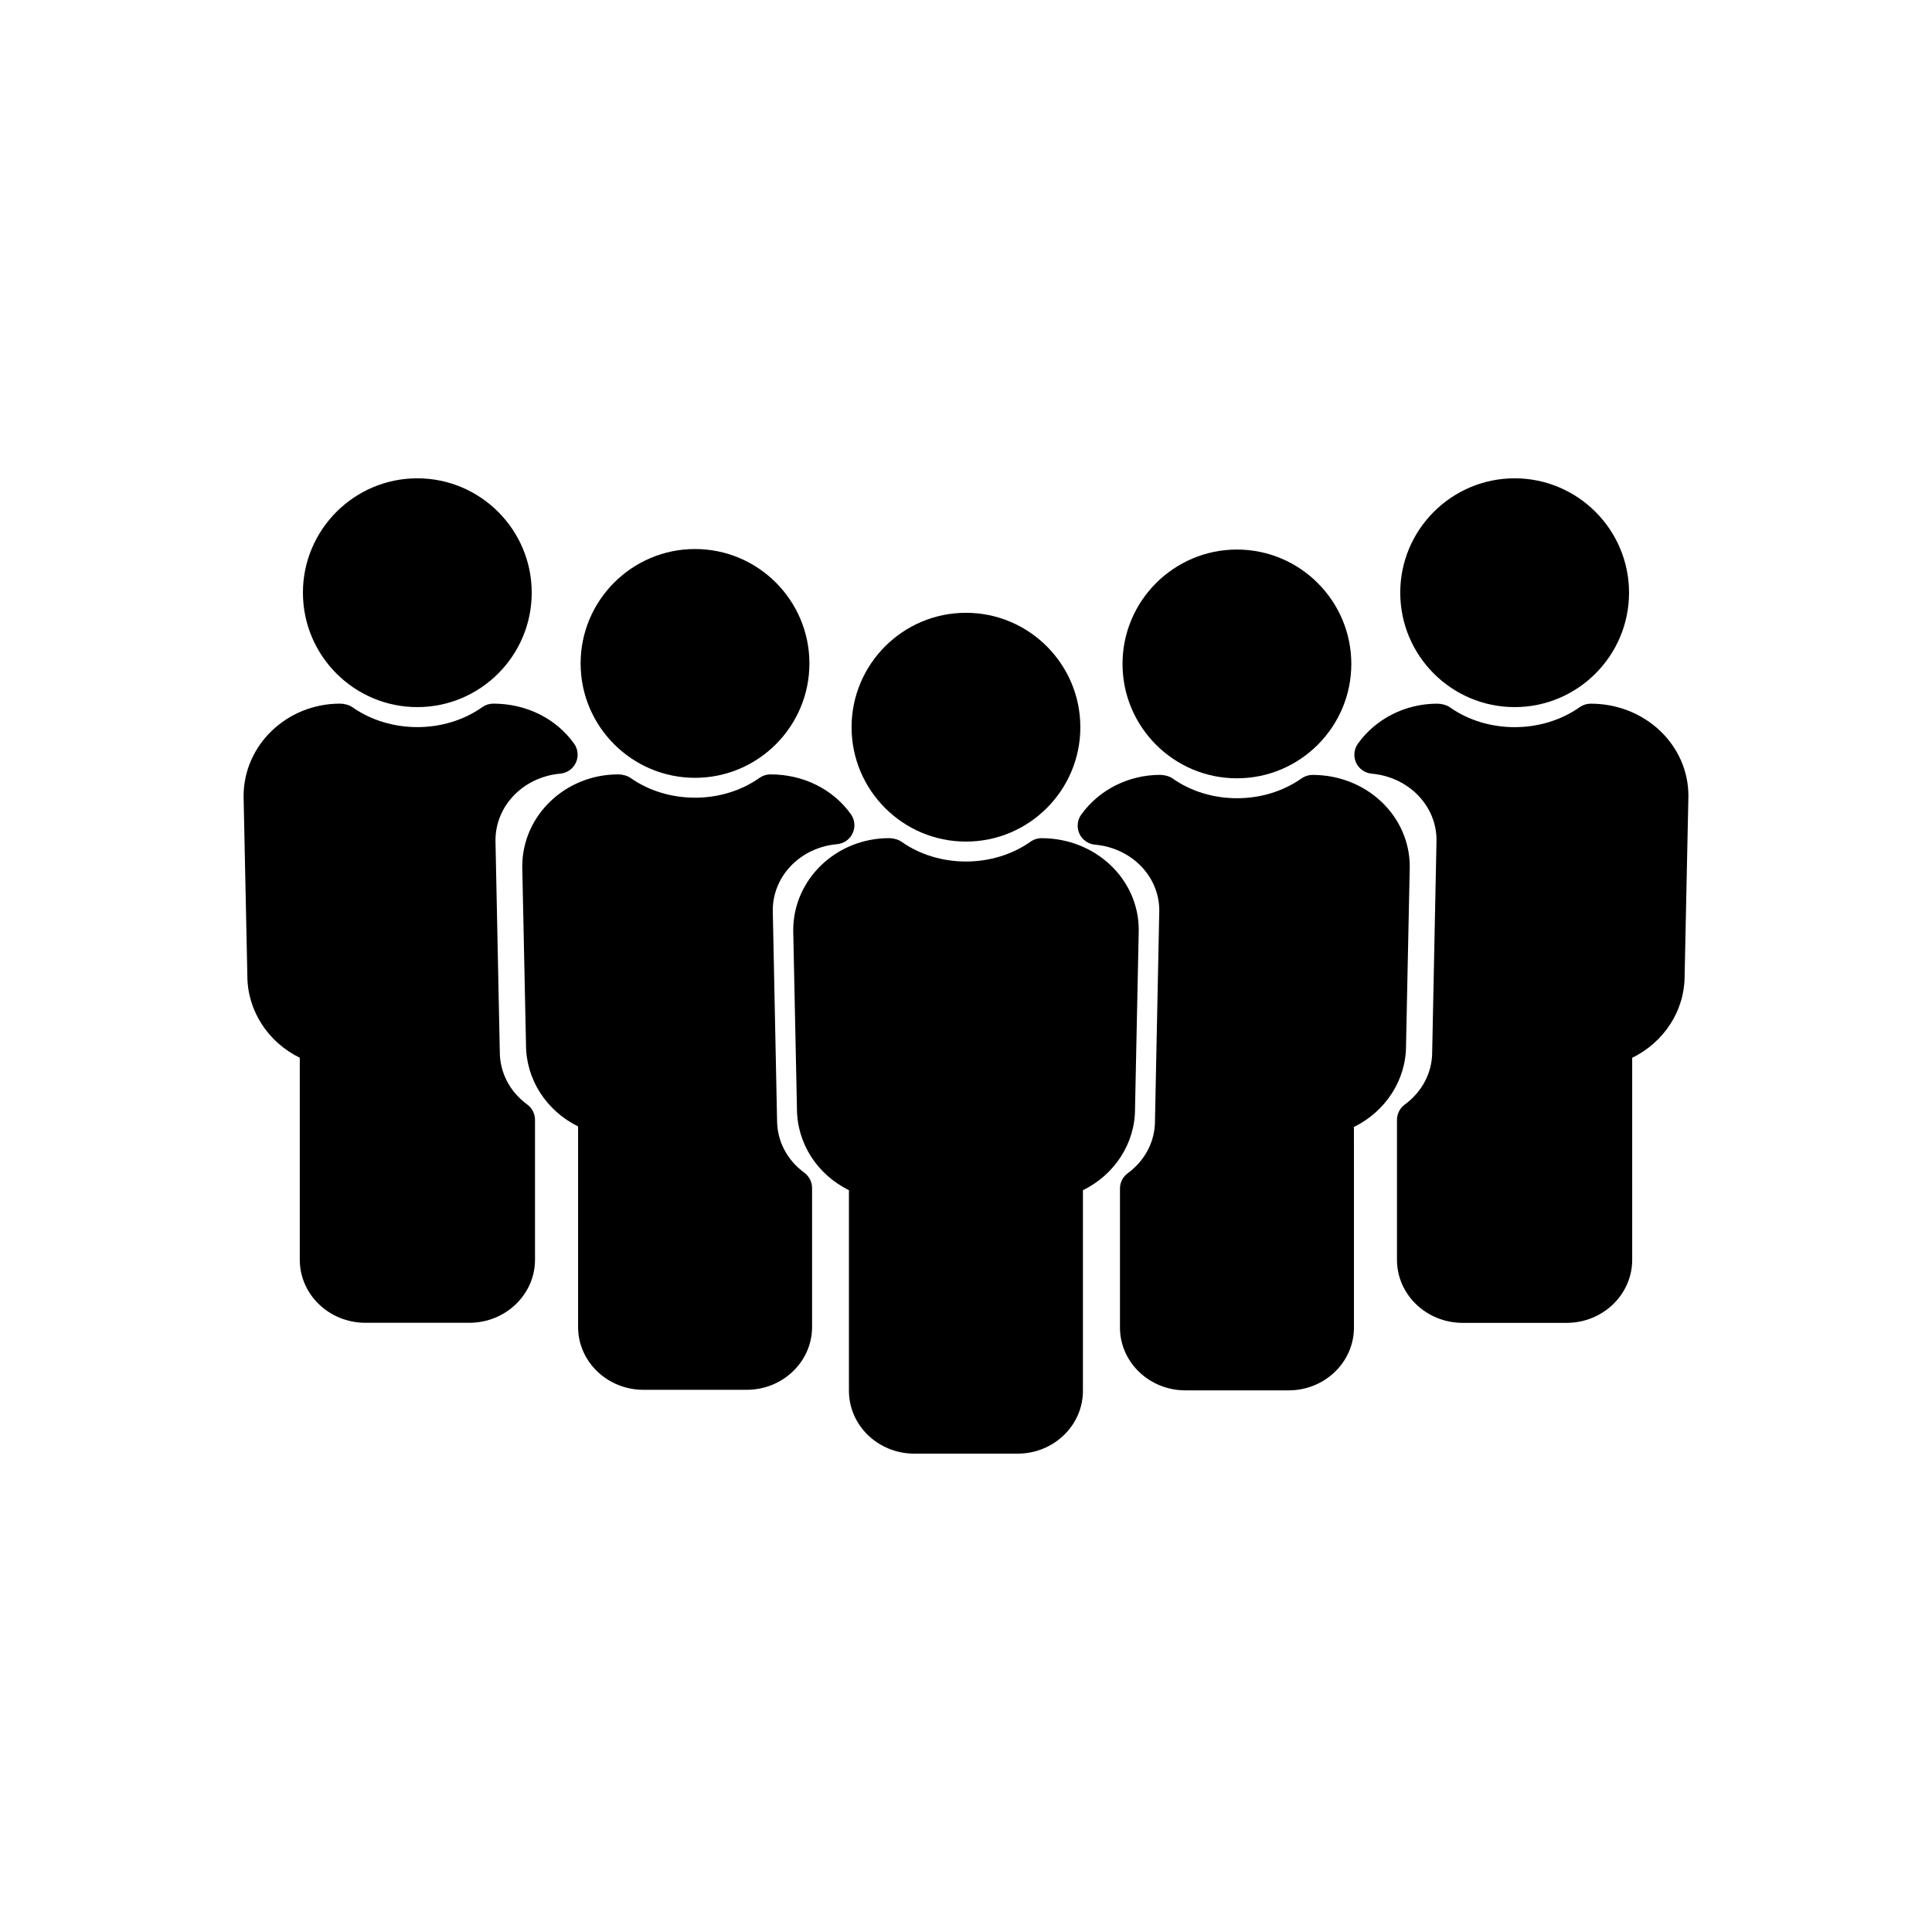
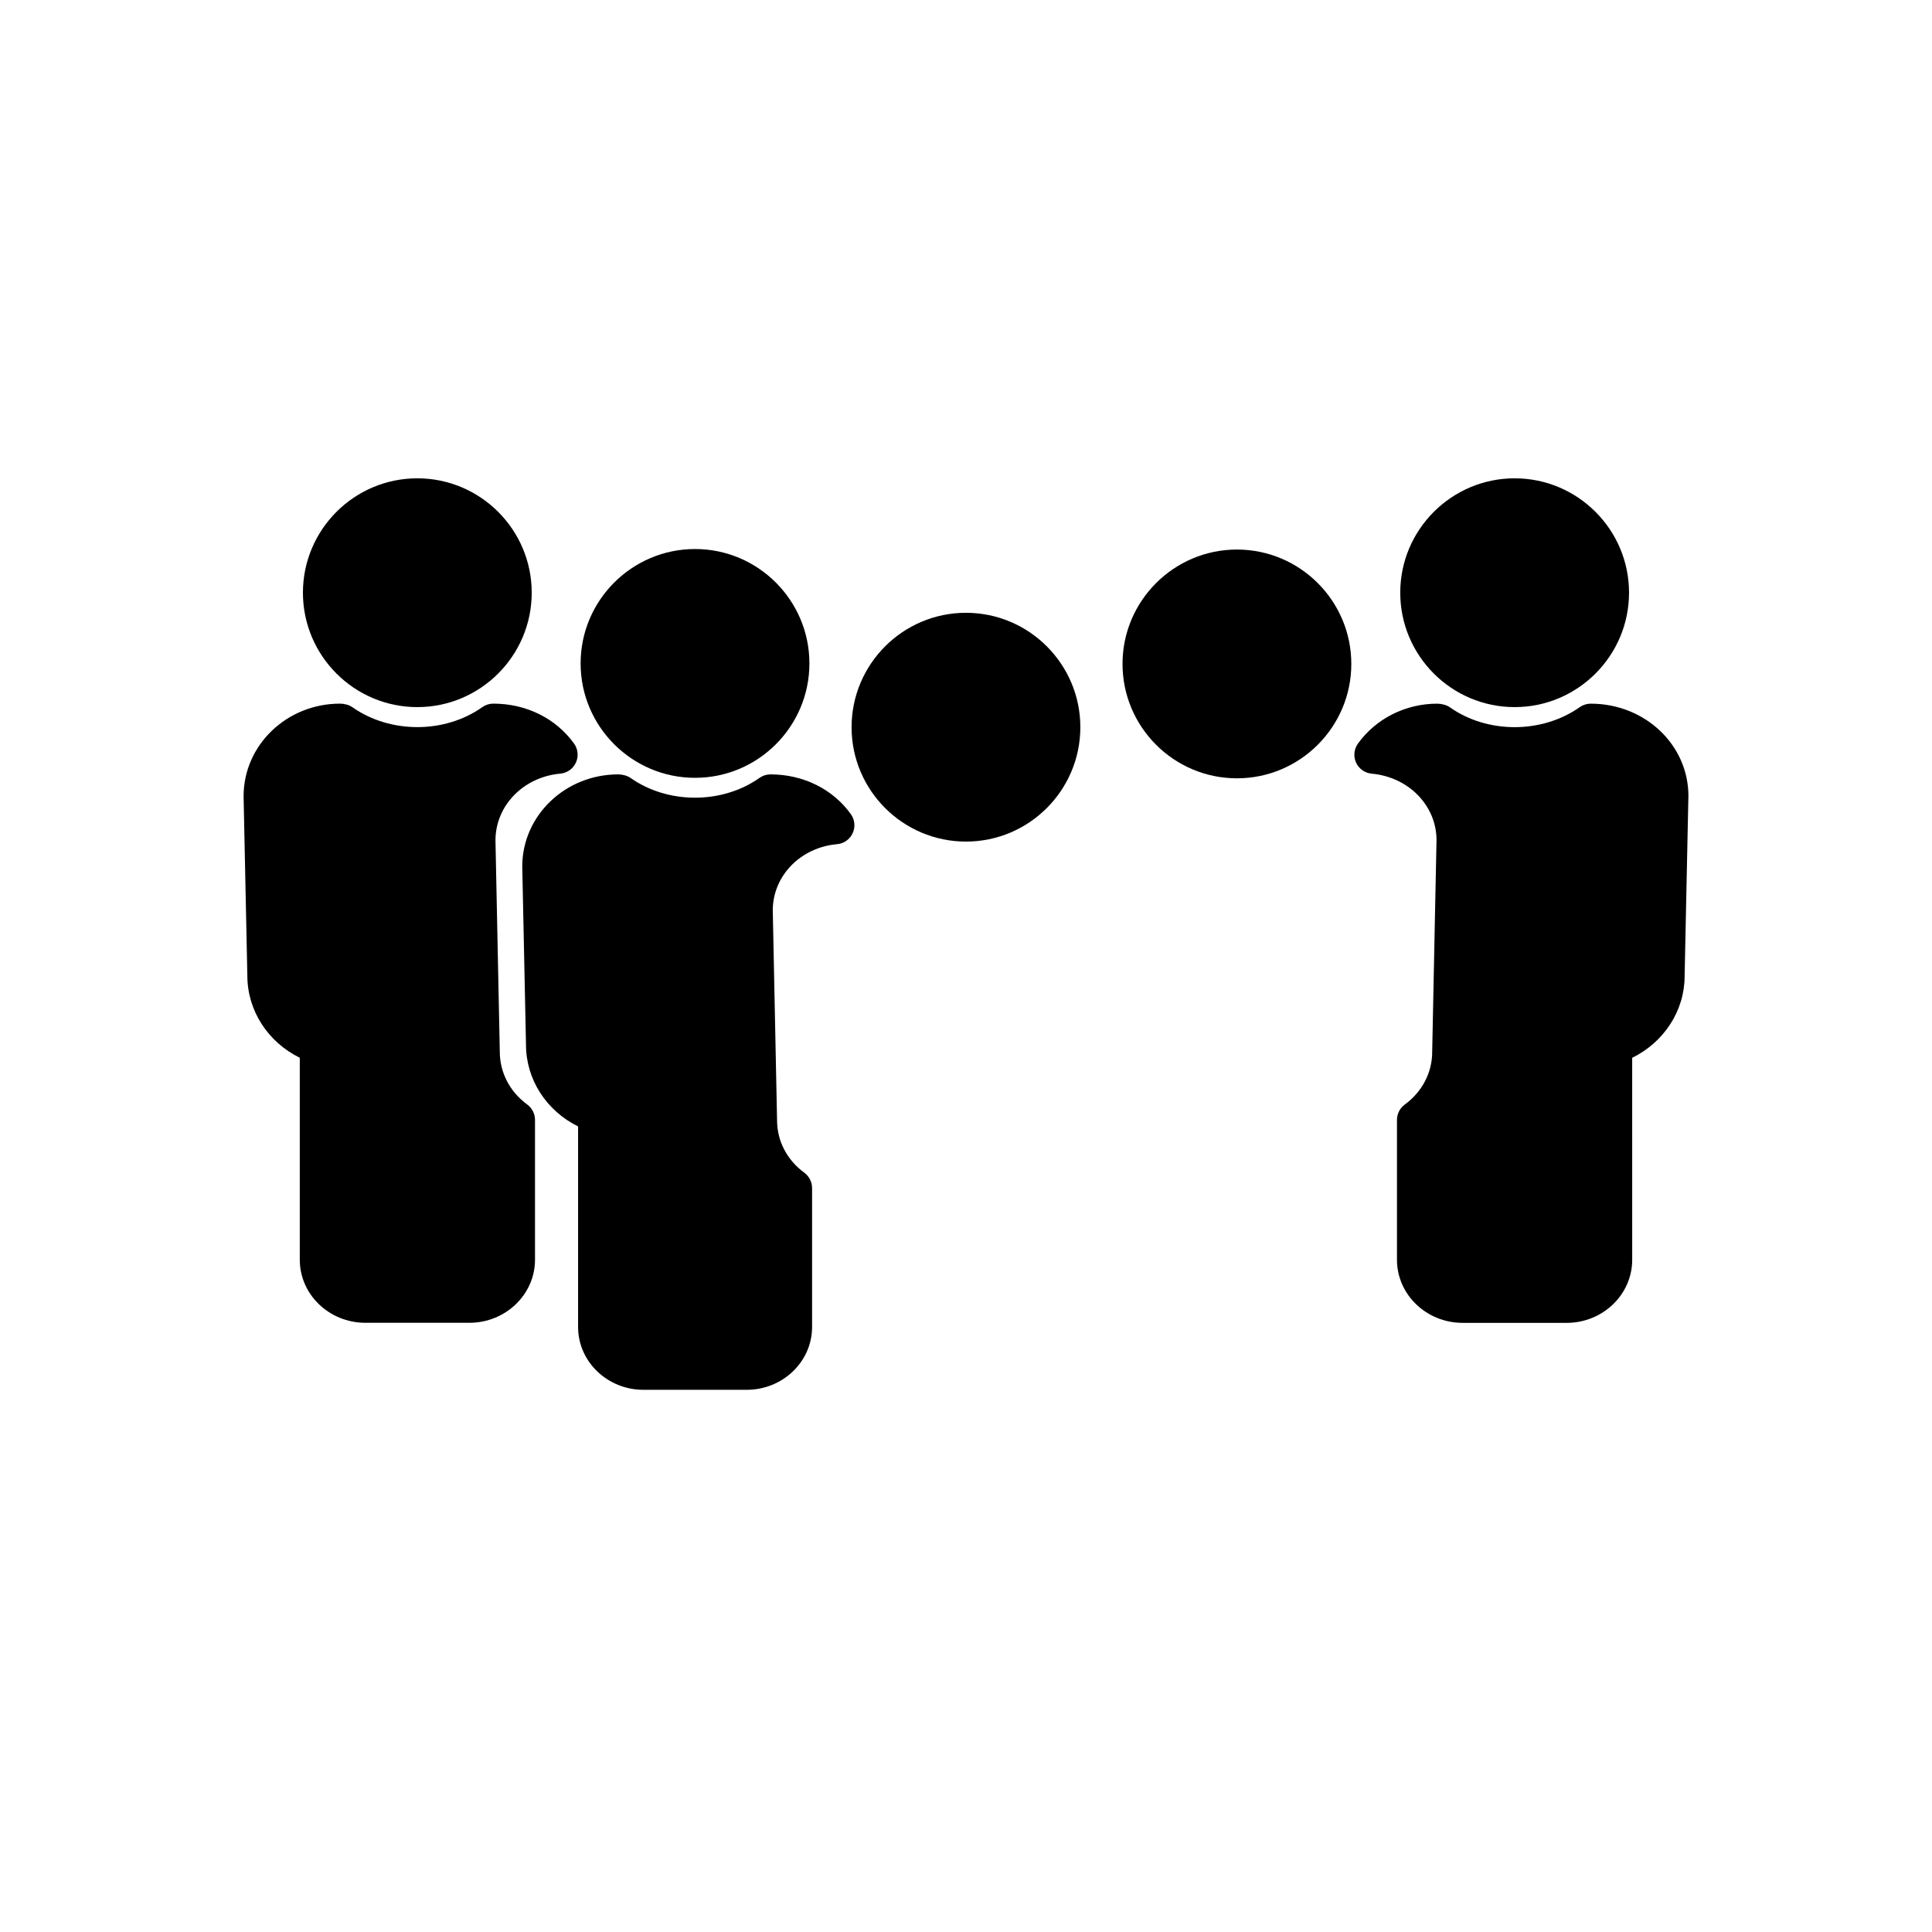
<svg xmlns="http://www.w3.org/2000/svg" fill="#000000" width="800px" height="800px" version="1.1" viewBox="144 144 512 512">
  <g>
    <path d="m399.99 367.03c16.715 0 30.312-13.598 30.312-30.312s-13.598-30.32-30.312-30.32c-16.715 0-30.312 13.602-30.312 30.32-0.004 16.715 13.598 30.312 30.312 30.312z" />
-     <path d="m445.78 390.44c0-13.406-11.406-24.312-25.762-24.312h-0.012-0.004c-0.277 0-0.543 0.023-0.805 0.066-0.746 0.121-1.461 0.418-2.086 0.855-9.914 7.019-24.359 7.012-34.219 0.004-0.828-0.586-2.133-0.906-3.164-0.934h-0.012-0.086-0.012c-14.012 0-25.406 10.906-25.406 24.418l0.988 47.242c0 9.227 5.406 17.527 13.777 21.633v53.176c0 9.176 7.769 16.645 17.324 16.645h27.383c9.543 0 17.301-7.465 17.301-16.645l0.004-53.168c8.387-4.106 13.805-12.395 13.805-21.523z" />
    <path d="m471.8 350.26c16.711 0 30.312-13.598 30.312-30.312 0-16.715-13.598-30.312-30.312-30.312-16.715 0-30.32 13.598-30.32 30.312 0.004 16.715 13.605 30.312 30.32 30.312z" />
-     <path d="m517.6 373.67c0-13.406-11.41-24.312-25.762-24.312-1.043 0-2.055 0.324-2.906 0.922-9.926 7.008-24.309 7.019-34.199 0.004-0.852-0.605-2.254-0.934-3.293-0.934-8.359 0-16.176 3.941-20.906 10.535-1.055 1.473-1.238 3.391-0.488 5.039s2.332 2.754 4.133 2.922c9.719 0.867 17.043 8.414 17.043 17.445l-1.145 55.809c0 5.414-2.629 10.453-7.219 13.824-1.293 0.945-2.055 2.453-2.055 4.062v36.832c0 9.176 7.773 16.641 17.324 16.641h27.383c9.543 0 17.301-7.461 17.301-16.641l-0.004-53.16c8.387-4.125 13.805-12.418 13.805-21.539z" />
    <path d="m545.4 331.39c16.711 0 30.312-13.602 30.312-30.32 0-16.711-13.598-30.312-30.312-30.312-16.715 0-30.32 13.598-30.32 30.312 0.004 16.715 13.602 30.32 30.32 30.32z" />
    <path d="m565.55 330.48c-1.039 0-2.051 0.324-2.902 0.922-10.012 7.062-24.496 7.078-34.469 0.004-0.852-0.605-2.254-0.926-3.293-0.926-8.41 0-16.27 3.961-21.023 10.59-1.055 1.473-1.238 3.391-0.488 5.039 0.75 1.641 2.328 2.754 4.133 2.922 9.793 0.875 17.184 8.488 17.184 17.594l-1.148 56.168c0 5.457-2.648 10.539-7.281 13.941-1.289 0.945-2.051 2.453-2.051 4.062v37.066c0 9.215 7.809 16.711 17.402 16.711h27.562c9.582 0 17.375-7.496 17.375-16.711l-0.004-53.531c8.445-4.144 13.895-12.488 13.895-21.652l1.004-47.758c0-13.477-11.465-24.441-25.895-24.441z" />
    <path d="m254.59 331.39c16.715 0 30.32-13.602 30.32-30.32 0-16.711-13.602-30.312-30.32-30.312-16.711 0-30.312 13.598-30.312 30.312 0.004 16.715 13.602 30.32 30.312 30.32z" />
    <path d="m276.45 422.68-1.145-55.961c0-9.211 7.387-16.816 17.184-17.699 1.797-0.16 3.375-1.273 4.133-2.922 0.75-1.648 0.57-3.566-0.488-5.039-4.758-6.629-12.617-10.59-21.406-10.59-1.043 0-2.062 0.324-2.91 0.926-9.969 7.07-24.453 7.059-34.469-0.004-0.848-0.598-2.191-0.922-3.234-0.922-14.098 0-25.562 10.965-25.562 24.547l0.996 47.543c0 9.266 5.457 17.613 13.895 21.758v53.523c0 9.215 7.793 16.711 17.375 16.711h27.562c9.594 0 17.402-7.496 17.402-16.711v-37.066c0-1.602-0.762-3.109-2.051-4.062-4.633-3.391-7.281-8.473-7.281-14.031z" />
    <path d="m328.19 350.13c16.715 0 30.312-13.598 30.312-30.312 0-16.715-13.598-30.32-30.312-30.32s-30.32 13.602-30.32 30.32c0 16.707 13.602 30.312 30.32 30.312z" />
    <path d="m349.93 440.86-1.137-55.594c0-9.141 7.332-16.688 17.043-17.551 1.805-0.16 3.379-1.273 4.133-2.922 0.75-1.648 0.57-3.566-0.488-5.039-4.731-6.594-12.551-10.535-21.297-10.535-1.043 0-2.062 0.324-2.91 0.926-9.891 7.008-24.289 6.996-34.203-0.004-0.848-0.598-2.191-0.922-3.234-0.922-14.027 0-25.434 10.906-25.434 24.418l0.992 47.23c0 9.215 5.414 17.516 13.805 21.645v53.16c0 9.176 7.766 16.641 17.301 16.641h27.383c9.551 0 17.324-7.461 17.324-16.641v-36.832c0-1.602-0.762-3.109-2.055-4.062-4.594-3.363-7.223-8.402-7.223-13.918z" />
  </g>
</svg>